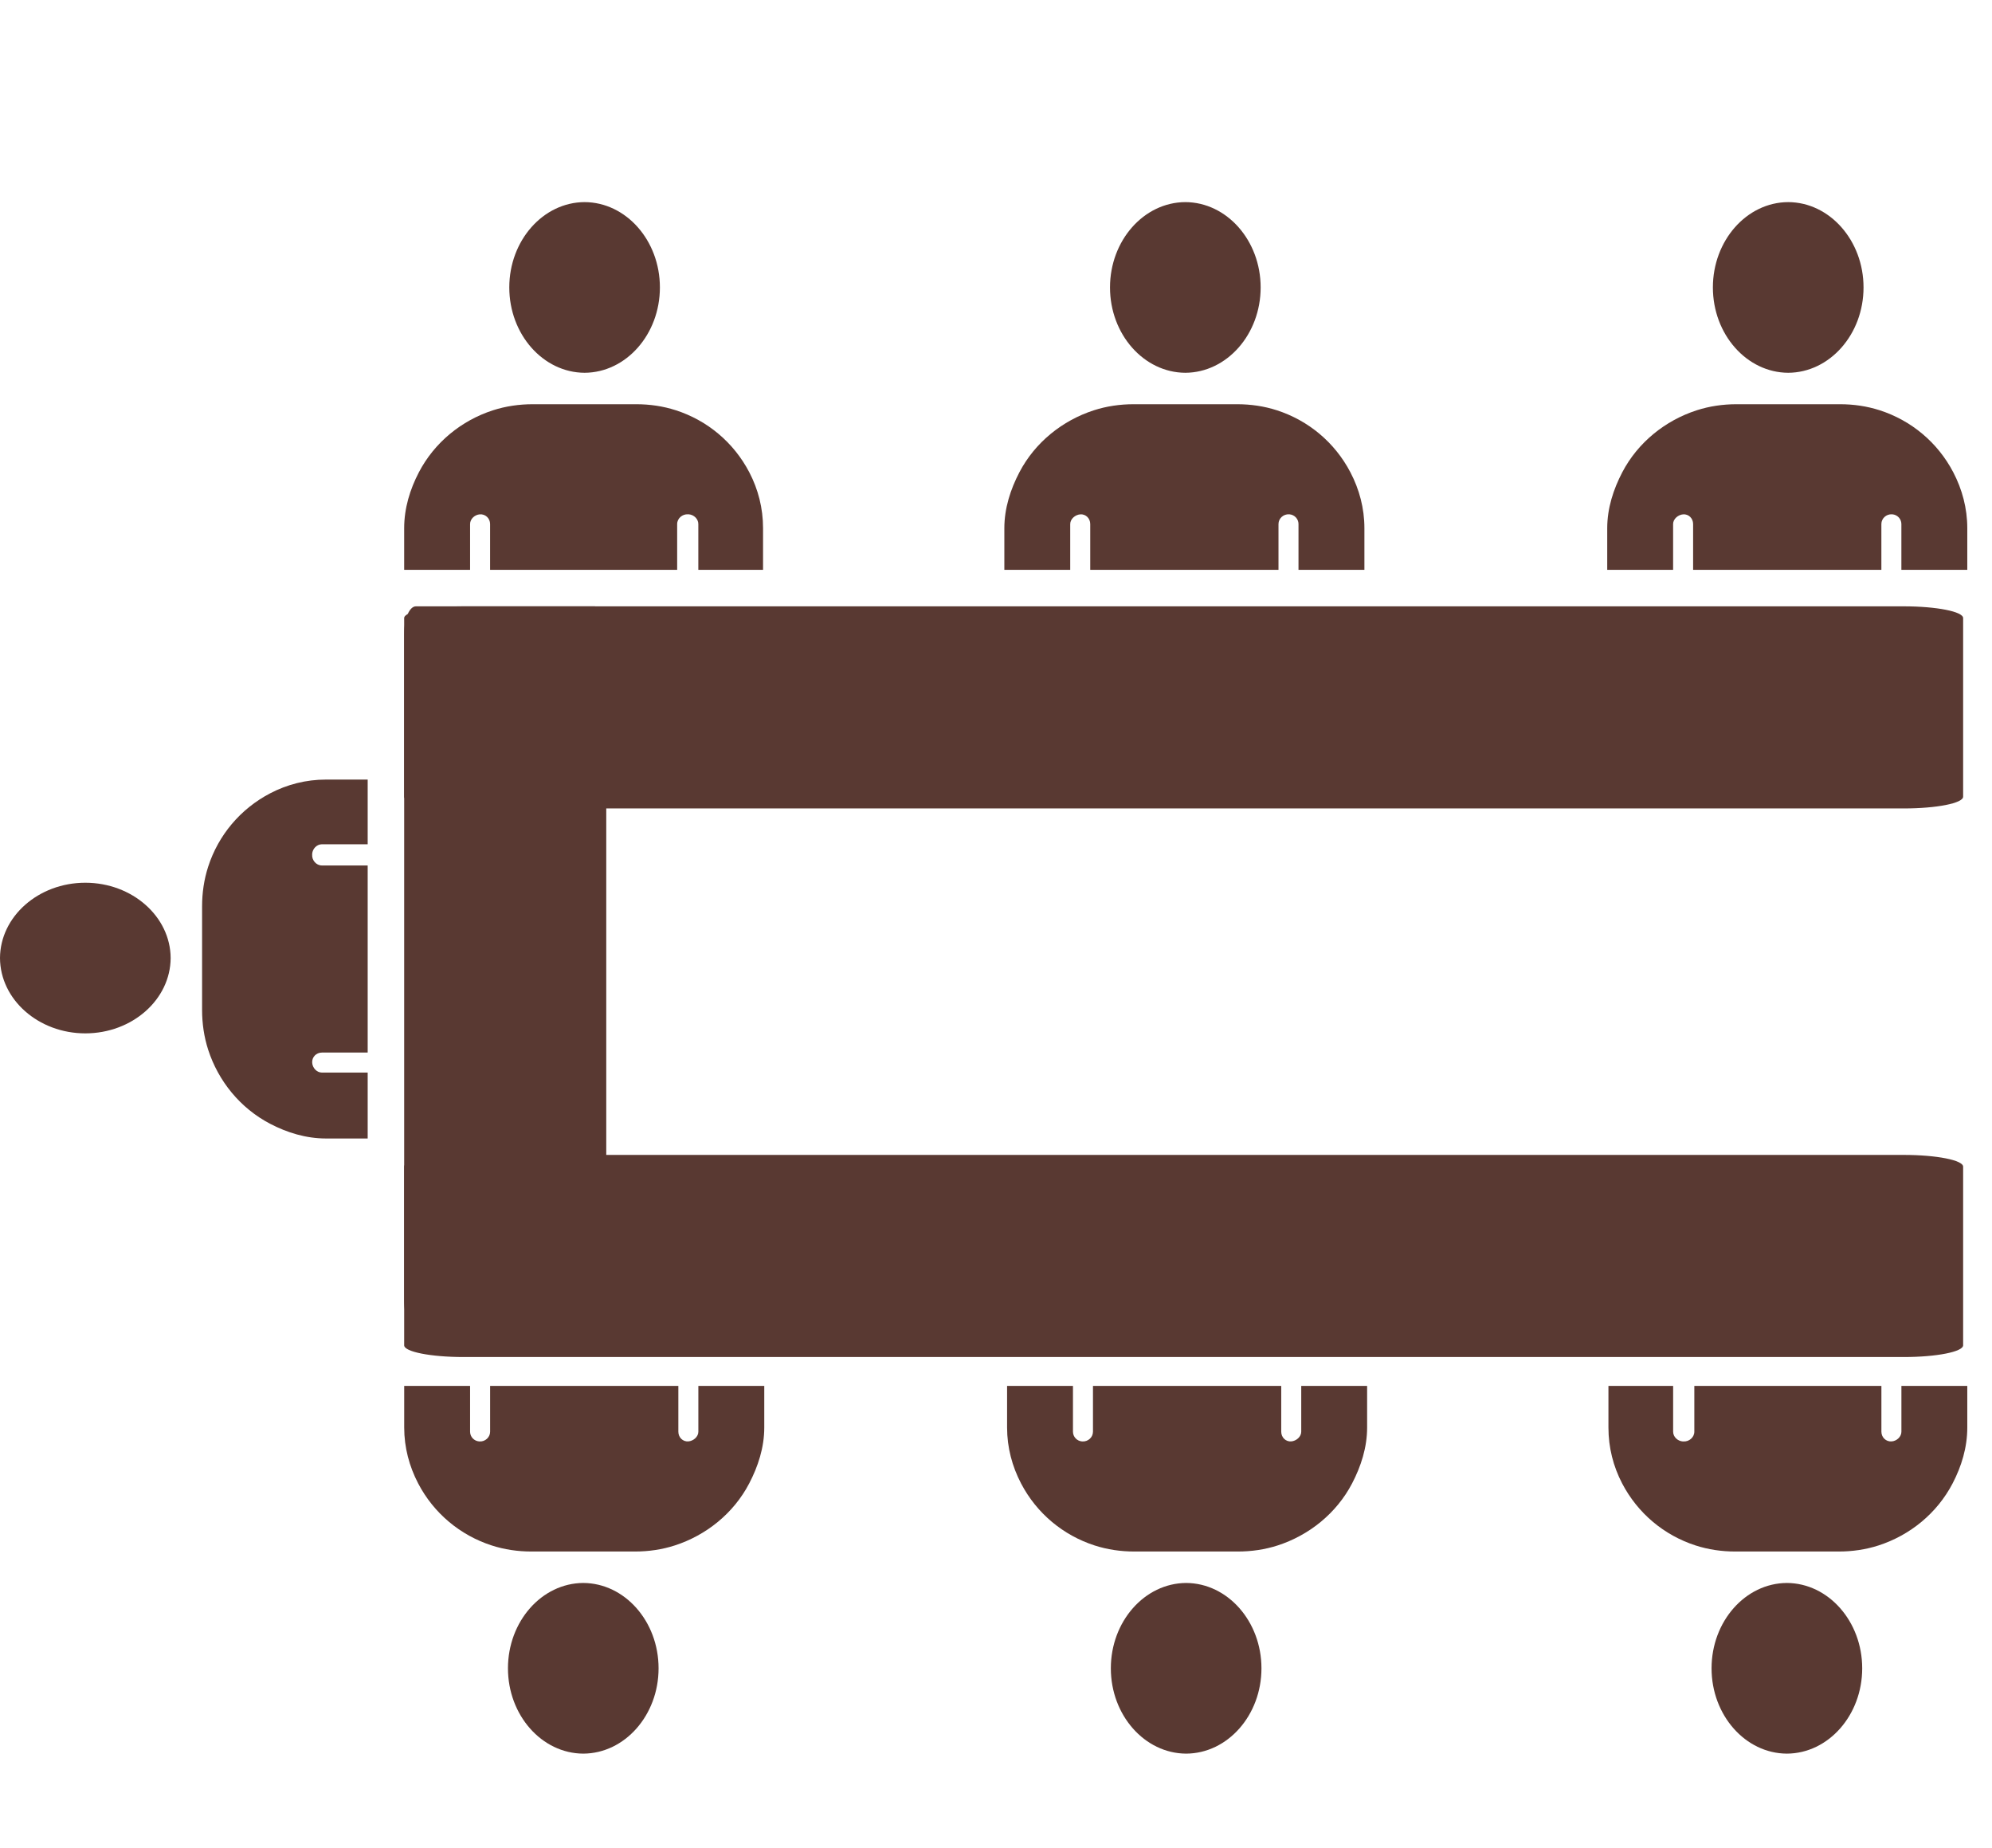
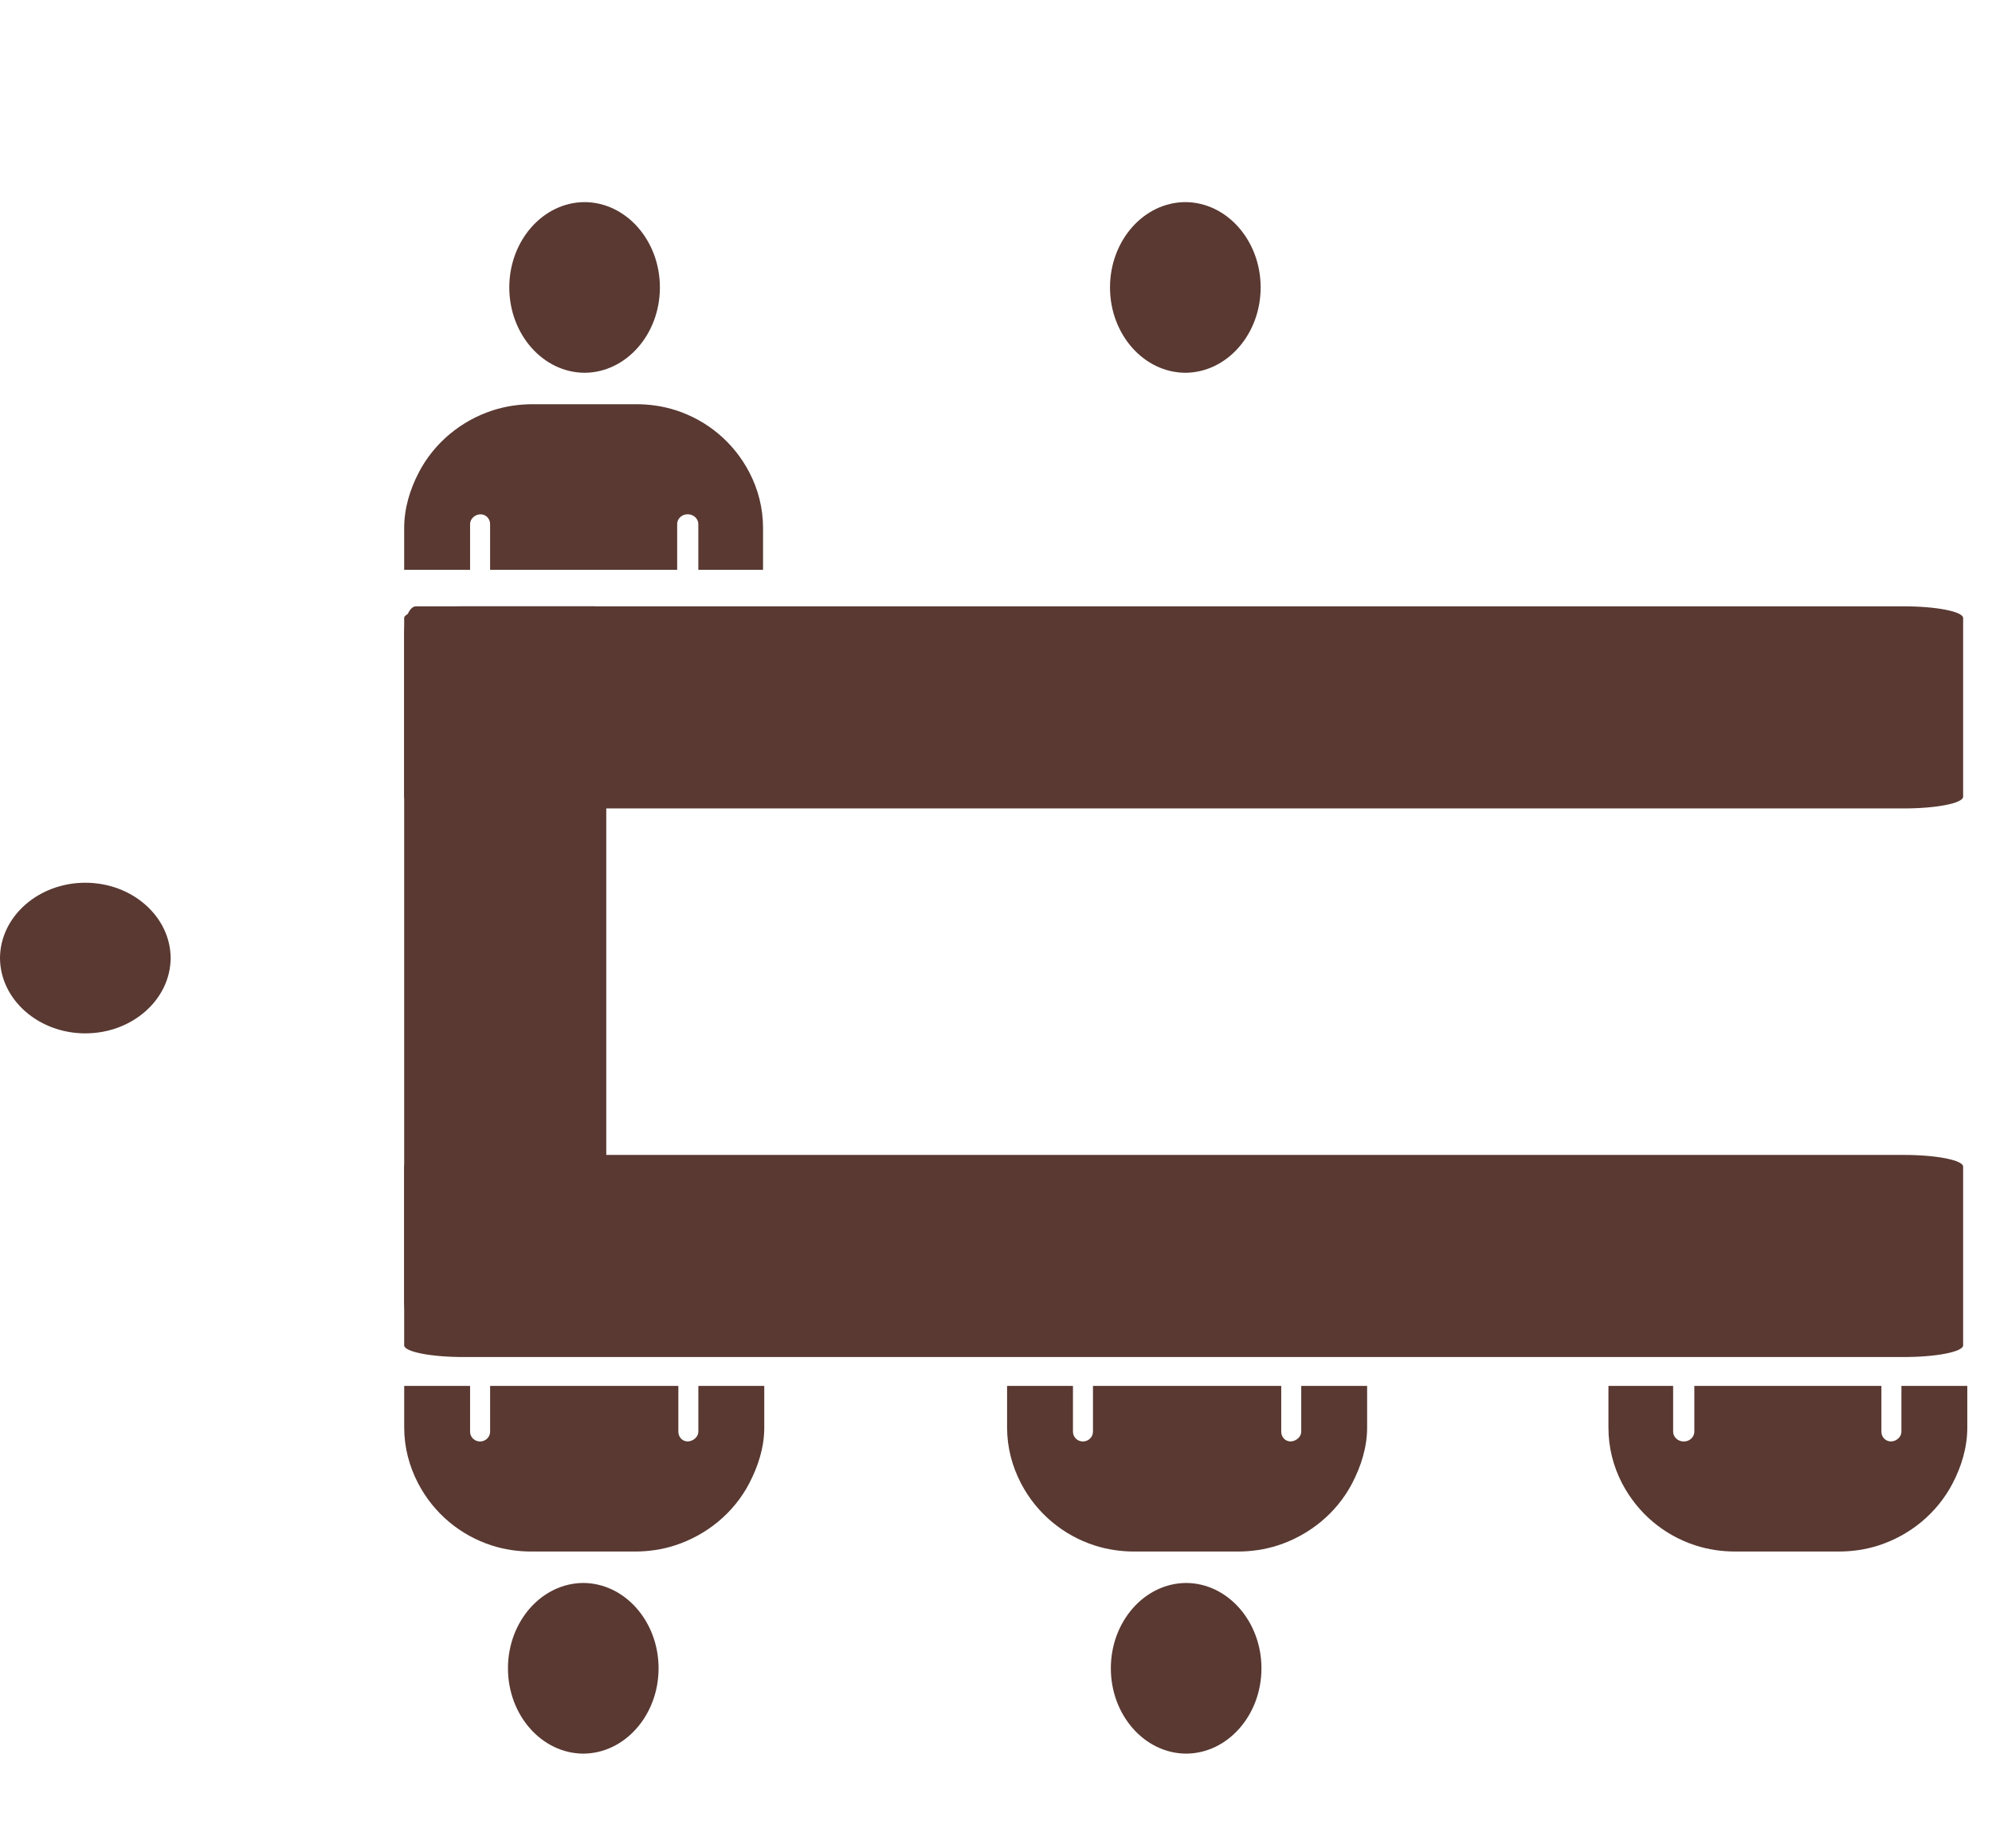
<svg xmlns="http://www.w3.org/2000/svg" width="69" height="64" viewBox="0 0 69 64" fill="none">
  <path d="M20.249 12.911C21.688 12.904 22.858 11.579 22.858 9.955C22.858 8.332 21.688 7.006 20.249 7C18.811 7.006 17.641 8.332 17.641 9.955C17.641 11.579 18.811 12.904 20.249 12.911Z" fill="#593932" />
  <path d="M5.911 33.181C5.904 31.743 4.579 30.573 2.955 30.573C1.332 30.573 0.007 31.743 -1.14033e-07 33.181C0.007 34.62 1.332 35.79 2.955 35.79C4.579 35.79 5.904 34.62 5.911 33.181Z" fill="#593932" />
-   <path d="M61.895 54.825C60.456 54.832 59.286 56.157 59.286 57.781C59.286 59.404 60.456 60.73 61.895 60.736C63.334 60.73 64.504 59.404 64.504 57.781C64.504 56.157 63.334 54.832 61.895 54.825Z" fill="#593932" />
  <path d="M41.058 12.911C42.497 12.904 43.667 11.579 43.667 9.955C43.667 8.332 42.497 7.006 41.058 7C39.619 7.006 38.449 8.332 38.449 9.955C38.449 11.579 39.619 12.904 41.058 12.911Z" fill="#593932" />
  <path d="M41.087 54.825C39.648 54.832 38.478 56.157 38.478 57.781C38.478 59.404 39.648 60.73 41.087 60.736C42.525 60.73 43.695 59.404 43.695 57.781C43.695 56.157 42.525 54.832 41.087 54.825Z" fill="#593932" />
-   <path d="M61.941 12.911C63.38 12.904 64.55 11.579 64.55 9.955C64.55 8.332 63.38 7.006 61.941 7C60.502 7.006 59.332 8.332 59.332 9.955C59.332 11.579 60.502 12.904 61.941 12.911Z" fill="#593932" />
  <path d="M20.204 54.825C18.765 54.832 17.595 56.157 17.595 57.781C17.595 59.404 18.765 60.73 20.204 60.736C21.642 60.73 22.812 59.404 22.812 57.781C22.812 56.157 21.642 54.832 20.204 54.825Z" fill="#593932" />
-   <path d="M37.071 19.736V18.15C37.071 17.974 37.244 17.827 37.421 17.814H37.414C37.61 17.798 37.764 17.953 37.764 18.15V19.736H44.285V18.15C44.285 17.953 44.46 17.798 44.657 17.813H44.664C44.841 17.827 44.978 17.973 44.978 18.15V19.736H47.261V18.294C47.261 17.602 47.084 16.947 46.777 16.36C46.234 15.319 45.316 14.562 44.232 14.211C43.787 14.067 43.322 14 42.855 14H41.061H39.267C38.798 14 38.332 14.067 37.887 14.211C36.803 14.562 35.852 15.319 35.309 16.36C35.003 16.947 34.789 17.602 34.789 18.294V19.736H37.071V19.736Z" fill="#593932" />
-   <path d="M45.073 48L45.073 49.586C45.073 49.762 44.901 49.909 44.724 49.922L44.731 49.922C44.534 49.938 44.38 49.783 44.38 49.586L44.38 48L37.859 48L37.859 49.586C37.859 49.783 37.685 49.938 37.488 49.923L37.48 49.923C37.304 49.909 37.166 49.763 37.166 49.586L37.166 48L34.884 48L34.884 49.442C34.884 50.135 35.061 50.789 35.367 51.376C35.91 52.417 36.829 53.174 37.913 53.525C38.358 53.669 38.822 53.736 39.29 53.736L41.084 53.736L42.878 53.736C43.346 53.736 43.813 53.669 44.258 53.525C45.342 53.174 46.292 52.417 46.835 51.376C47.141 50.789 47.355 50.135 47.355 49.442L47.355 48L45.073 48L45.073 48Z" fill="#593932" />
-   <path d="M57.954 19.736V18.15C57.954 17.974 58.127 17.827 58.303 17.814H58.297C58.493 17.798 58.647 17.953 58.647 18.15V19.736H65.168V18.15C65.168 17.953 65.342 17.798 65.539 17.813H65.547C65.724 17.827 65.861 17.973 65.861 18.15V19.736H68.144V18.294C68.144 17.602 67.966 16.947 67.66 16.36C67.117 15.319 66.199 14.562 65.115 14.211C64.669 14.067 64.205 14 63.737 14H61.944H60.149C59.681 14 59.215 14.067 58.77 14.211C57.686 14.562 56.735 15.319 56.192 16.36C55.886 16.947 55.672 17.602 55.672 18.294V19.736L57.954 19.736Z" fill="#593932" />
+   <path d="M45.073 48L45.073 49.586C45.073 49.762 44.901 49.909 44.724 49.922L44.731 49.922C44.534 49.938 44.38 49.783 44.38 49.586L44.38 48L37.859 48L37.859 49.586C37.859 49.783 37.685 49.938 37.488 49.923L37.48 49.923C37.304 49.909 37.166 49.763 37.166 49.586L37.166 48L34.884 48L34.884 49.442C34.884 50.135 35.061 50.789 35.367 51.376C35.91 52.417 36.829 53.174 37.913 53.525C38.358 53.669 38.822 53.736 39.29 53.736L41.084 53.736L42.878 53.736C43.346 53.736 43.813 53.669 44.258 53.525C45.342 53.174 46.292 52.417 46.835 51.376C47.141 50.789 47.355 50.135 47.355 49.442L47.355 48L45.073 48Z" fill="#593932" />
  <path d="M24.19 48L24.19 49.586C24.19 49.762 24.018 49.909 23.841 49.922L23.848 49.922C23.651 49.938 23.497 49.783 23.497 49.586L23.497 48L16.977 48L16.977 49.586C16.977 49.783 16.802 49.938 16.605 49.923L16.598 49.923C16.421 49.909 16.283 49.763 16.283 49.586L16.283 48L14.001 48L14.001 49.442C14.001 50.135 14.178 50.789 14.484 51.376C15.027 52.417 15.946 53.174 17.03 53.525C17.475 53.669 17.939 53.736 18.407 53.736L20.201 53.736L21.995 53.736C22.463 53.736 22.93 53.669 23.375 53.525C24.459 53.174 25.409 52.417 25.952 51.376C26.258 50.789 26.473 50.135 26.473 49.442L26.473 48L24.19 48Z" fill="#593932" />
  <path d="M16.283 19.736V18.15C16.283 17.974 16.443 17.827 16.62 17.814H16.619C16.815 17.798 16.976 17.953 16.976 18.15V19.736H23.456V18.15C23.456 17.953 23.639 17.798 23.835 17.813H23.859C24.036 17.827 24.189 17.973 24.189 18.15V19.736H26.431V18.294C26.431 17.602 26.262 16.947 25.956 16.36C25.413 15.319 24.499 14.562 23.415 14.211C22.97 14.067 22.507 14 22.04 14H20.247H18.453C17.985 14 17.519 14.067 17.073 14.211C15.989 14.562 15.051 15.319 14.508 16.36C14.202 16.947 14 17.602 14 18.294V19.736H16.282L16.283 19.736Z" fill="#593932" />
-   <path d="M12.736 37.148L11.15 37.148C10.974 37.148 10.827 36.988 10.814 36.811L10.814 36.812C10.798 36.615 10.953 36.455 11.15 36.455L12.736 36.455L12.736 29.975L11.15 29.975C10.953 29.975 10.798 29.792 10.813 29.596L10.813 29.572C10.827 29.395 10.973 29.241 11.15 29.241L12.736 29.241L12.736 27L11.294 27C10.601 27 9.947 27.169 9.36 27.475C8.319 28.018 7.562 28.932 7.211 30.016C7.067 30.461 7 30.924 7 31.391L7 33.184L7 34.978C7 35.446 7.067 35.912 7.211 36.358C7.562 37.442 8.319 38.38 9.36 38.923C9.947 39.229 10.601 39.431 11.294 39.431L12.736 39.431L12.736 37.149L12.736 37.148Z" fill="#593932" />
  <path d="M65.862 48L65.862 49.586C65.862 49.762 65.701 49.909 65.525 49.922L65.526 49.922C65.329 49.938 65.169 49.783 65.169 49.586L65.169 48L58.689 48L58.689 49.586C58.689 49.783 58.506 49.938 58.309 49.923L58.285 49.923C58.109 49.909 57.955 49.763 57.955 49.586L57.955 48L55.714 48L55.714 49.442C55.714 50.135 55.882 50.789 56.188 51.376C56.731 52.417 57.645 53.174 58.73 53.525C59.175 53.669 59.637 53.736 60.105 53.736L61.898 53.736L63.692 53.736C64.16 53.736 64.626 53.669 65.071 53.525C66.155 53.174 67.093 52.417 67.636 51.376C67.942 50.789 68.144 50.135 68.144 49.442L68.144 48L65.862 48L65.862 48Z" fill="#593932" />
  <path d="M65.943 21H16.057C14.921 21 14 21.182 14 21.406V27.594C14 27.818 14.921 28 16.057 28H65.943C67.079 28 68 27.818 68 27.594V21.406C68 21.182 67.079 21 65.943 21Z" fill="#593932" />
  <path d="M21 45.048L21 21.952C21 21.426 20.818 21 20.594 21L14.406 21C14.182 21 14 21.426 14 21.952L14 45.048C14 45.574 14.182 46 14.406 46L20.594 46C20.818 46 21 45.574 21 45.048Z" fill="#593932" />
  <path d="M65.943 40H16.057C14.921 40 14 40.182 14 40.406V46.594C14 46.818 14.921 47 16.057 47H65.943C67.079 47 68 46.818 68 46.594V40.406C68 40.182 67.079 40 65.943 40Z" fill="#593932" />
</svg>